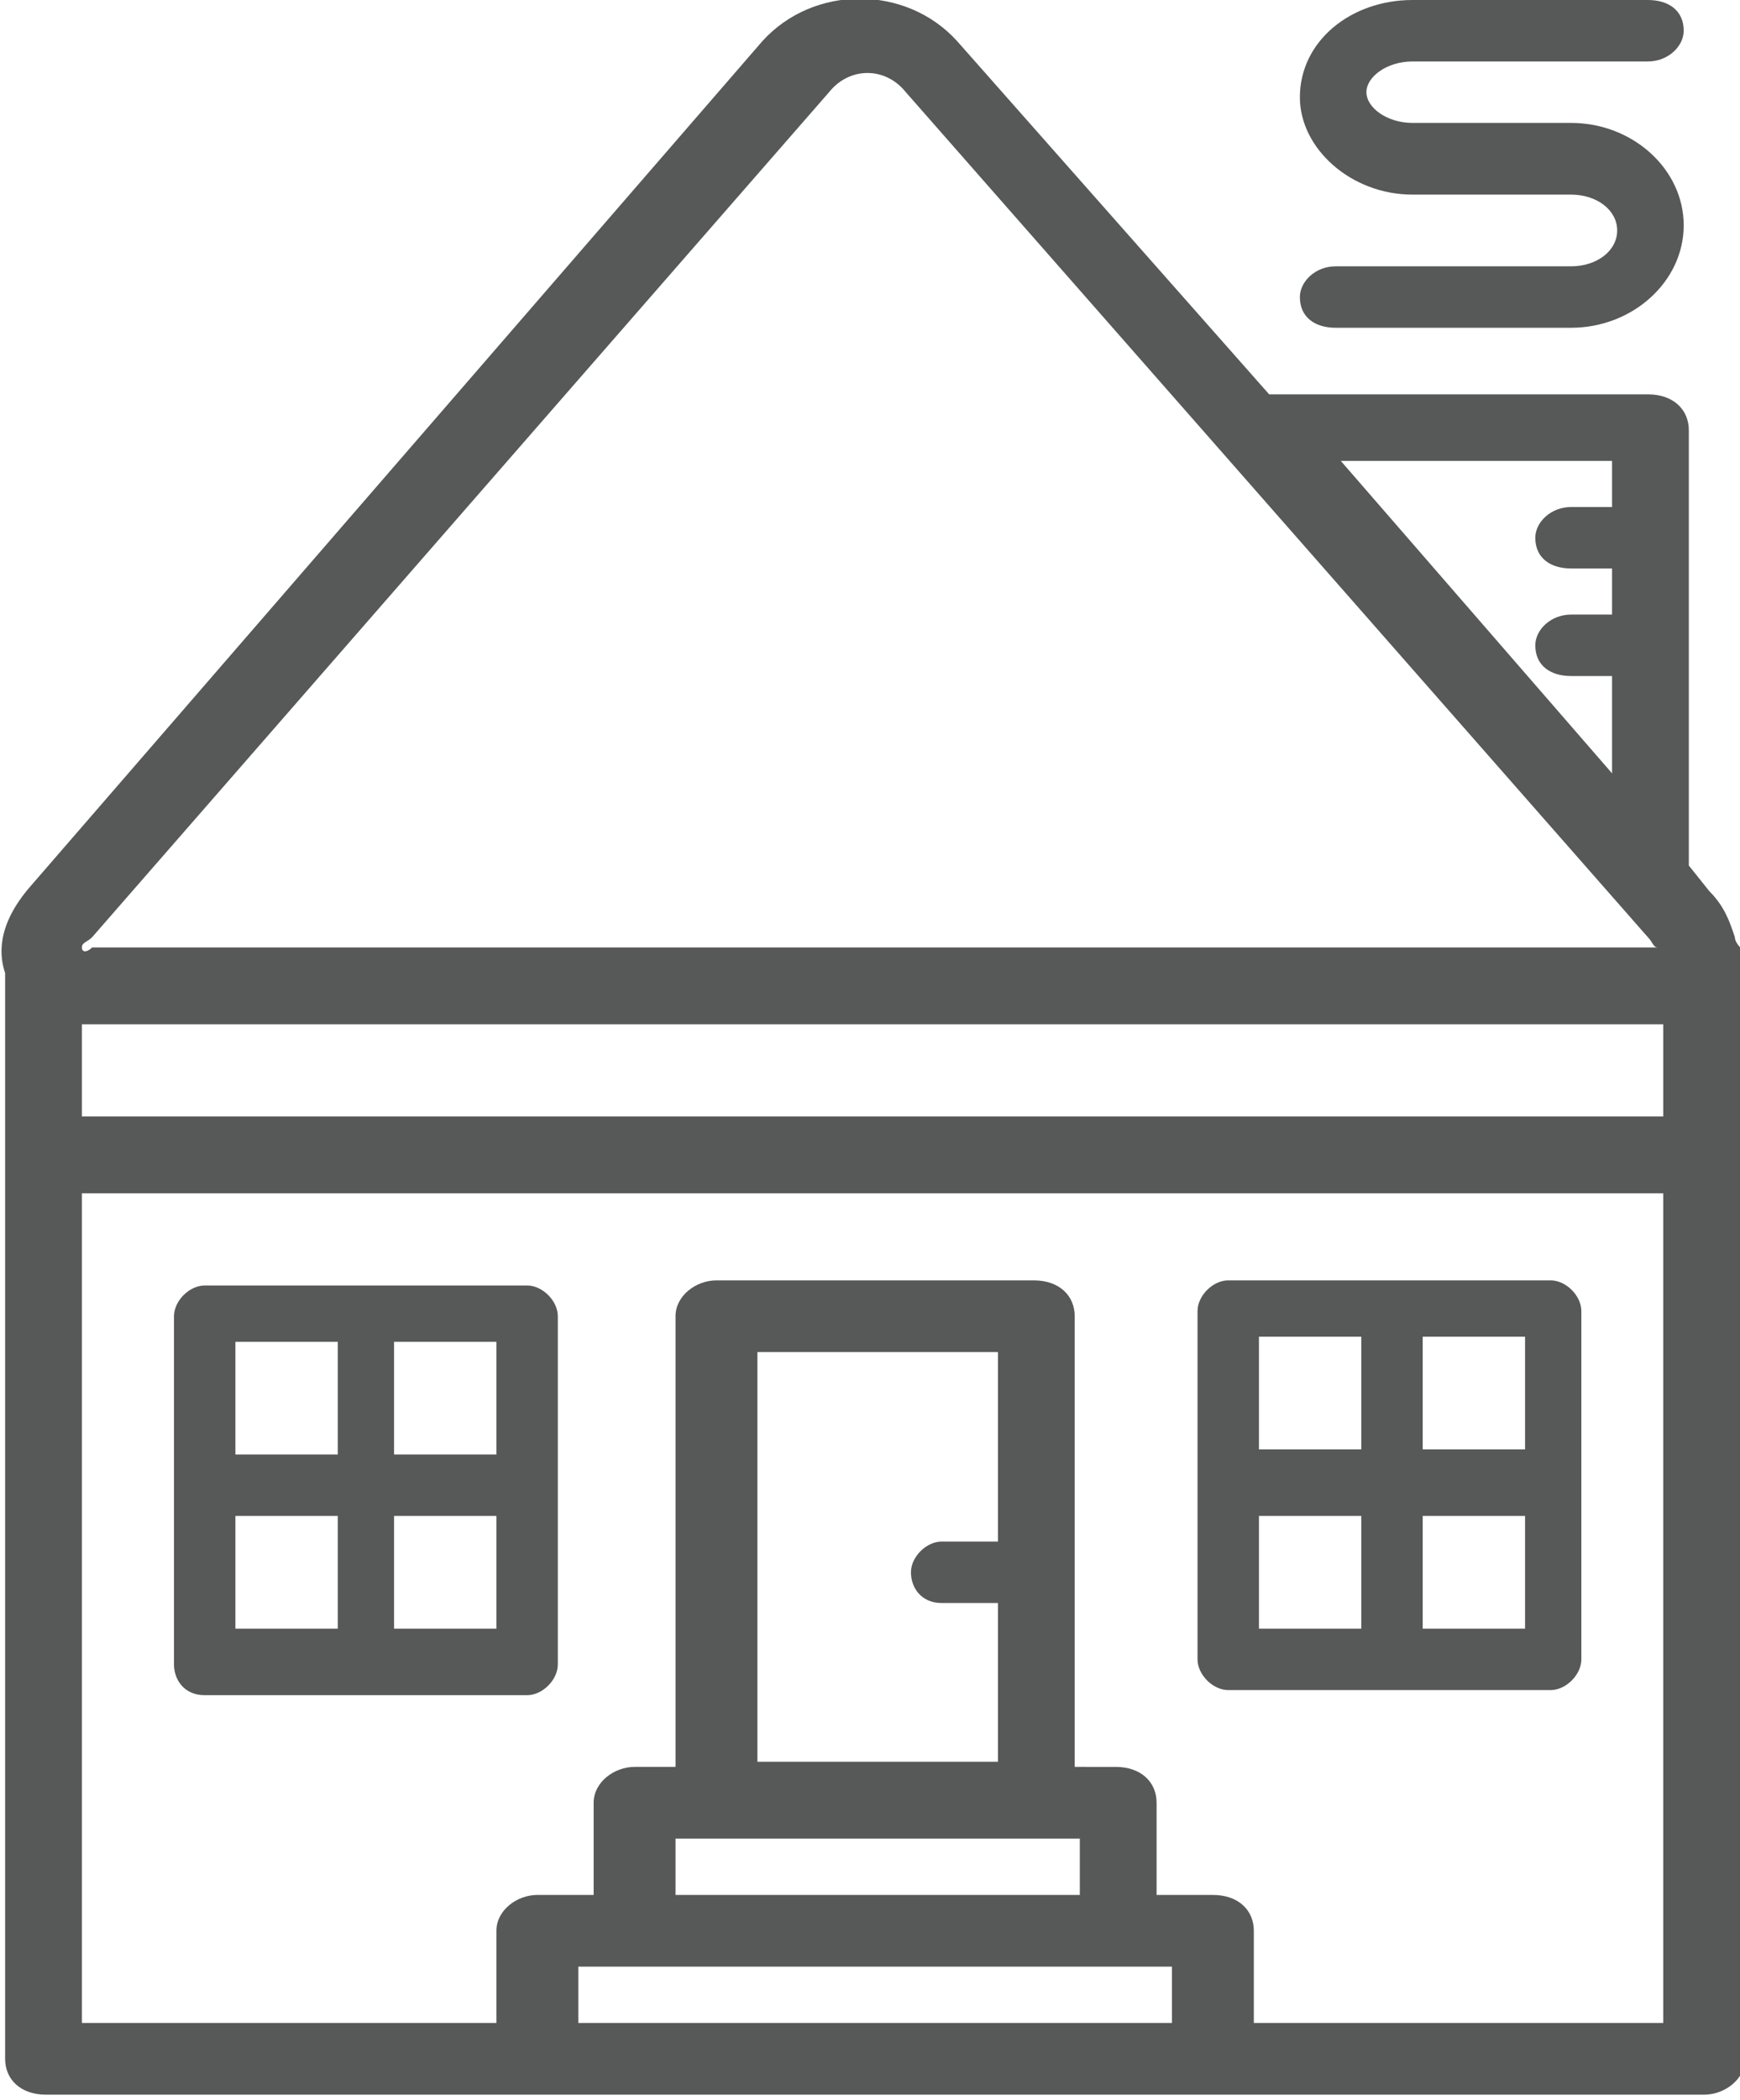
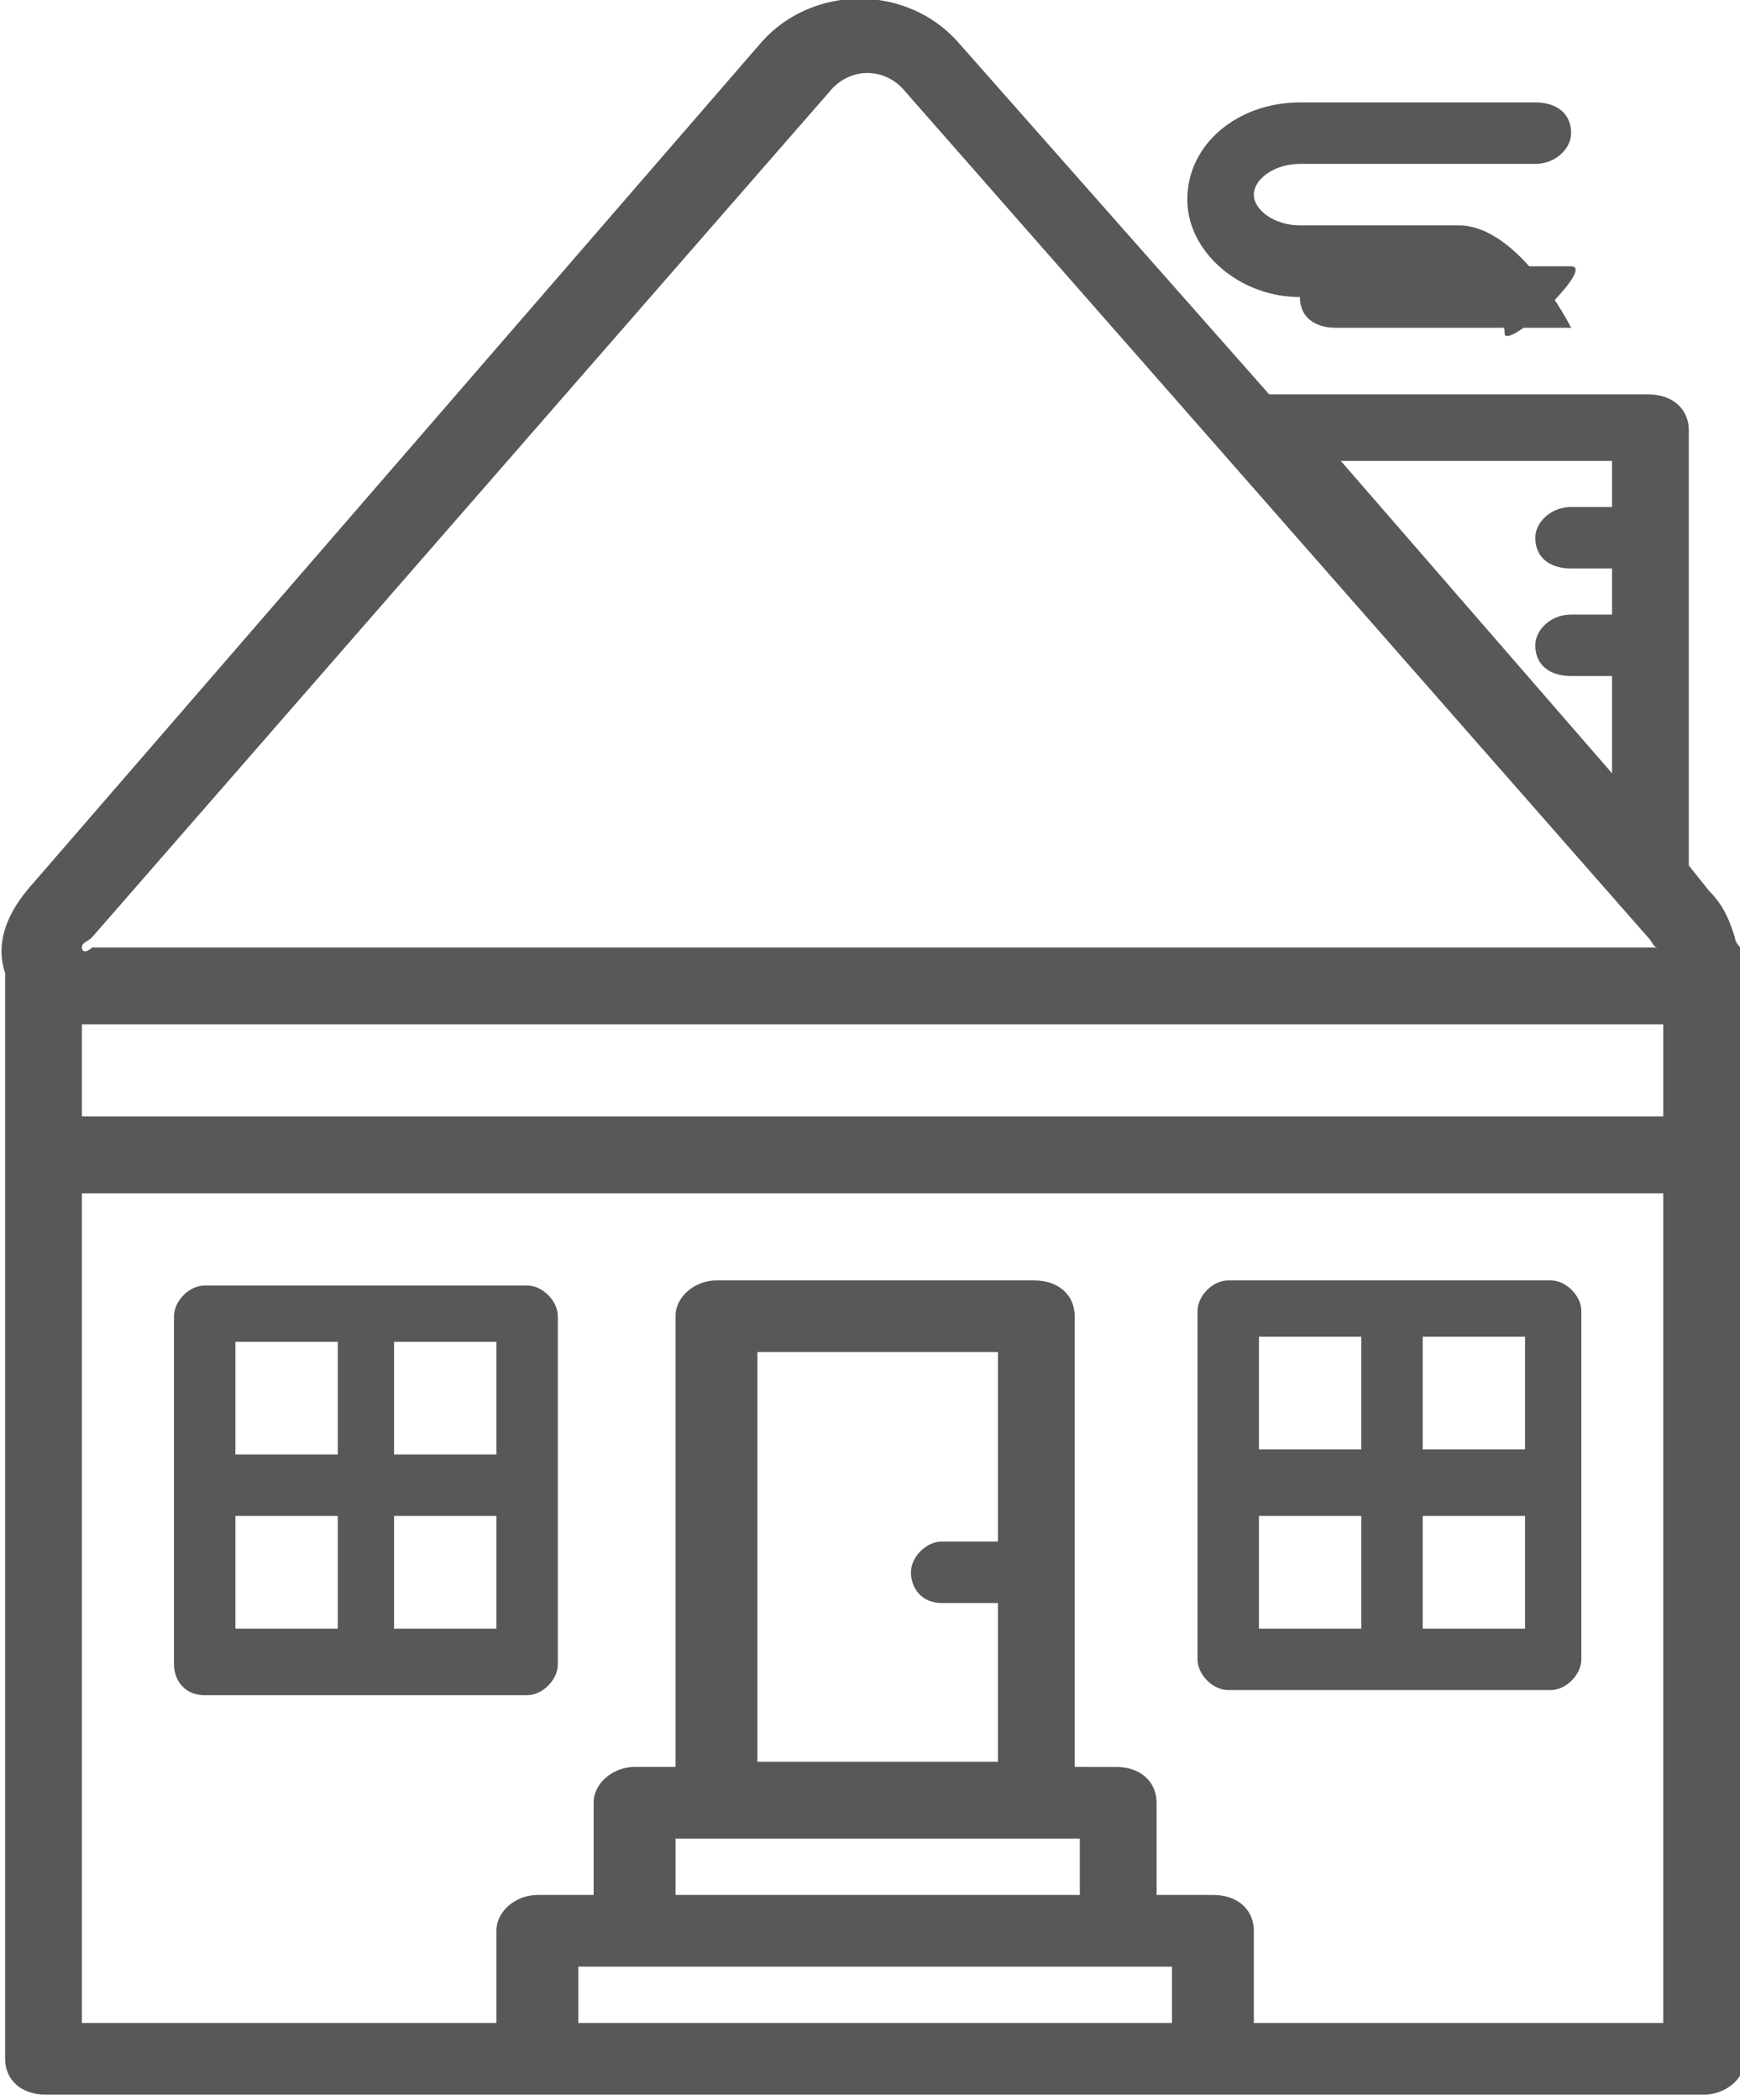
<svg xmlns="http://www.w3.org/2000/svg" version="1.1" id="Layer_1" x="0px" y="0px" width="34px" height="41px" viewBox="0 0 34 41" style="enable-background:new 0 0 34 41;" xml:space="preserve">
  <style type="text/css">

	.st0{fill:#575858;}

</style>
  <g>
    <g>
-       <path class="st0" d="M30.7,5.2h-4.6c-0.4,0-0.7,0.3-0.7,0.6c0,0.4,0.3,0.6,0.7,0.6h4.6c1.2,0,2.2-0.9,2.2-2s-1-2-2.2-2h-3.1    c-0.5,0-0.9-0.3-0.9-0.6c0-0.3,0.4-0.6,0.9-0.6h4.6c0.4,0,0.7-0.3,0.7-0.6c0-0.4-0.3-0.6-0.7-0.6h-4.6c-1.2,0-2.2,0.8-2.2,1.9    c0,1,1,1.9,2.2,1.9h3.1c0.5,0,0.9,0.3,0.9,0.7S31.2,5.2,30.7,5.2z M33.9,18.3c-0.1-0.3-0.2-0.6-0.5-0.9L33,16.9V8.4    c0-0.4-0.3-0.7-0.8-0.7h-7.4l-6.1-6.9c-1-1.1-2.8-1.1-3.8,0L0.6,17.3C-0.1,18.1,0,18.7,0.1,19v21.2c0,0.4,0.3,0.7,0.8,0.7h32.4    c0.4,0,0.8-0.3,0.8-0.7V18.6C34,18.5,33.9,18.4,33.9,18.3z M31.5,9.2v0.7h-0.8c-0.4,0-0.7,0.3-0.7,0.6c0,0.4,0.3,0.6,0.7,0.6h0.8    V12h-0.8c-0.4,0-0.7,0.3-0.7,0.6c0,0.4,0.3,0.6,0.7,0.6h0.8v1.9L26.2,9h5.3V9.2z M1.6,18.5c0-0.1,0.1-0.1,0.2-0.2L16.2,1.8    c0.4-0.5,1.1-0.5,1.5,0l14.5,16.5c0.1,0.1,0.1,0.2,0.2,0.2c-0.1,0-0.2,0-0.3,0H1.8C1.7,18.6,1.6,18.6,1.6,18.5L1.6,18.5z     M22.9,39.5H11.3v-1.1h11.6V39.5z M18.4,31.3h1.1v3.1h-4.7v-8h4.7v3.7h-1.1c-0.3,0-0.6,0.3-0.6,0.6S18,31.3,18.4,31.3z M21.1,35.9    V37h-7.9v-1.1H21.1z M32.5,39.5h-8v-1.8c0-0.4-0.3-0.7-0.8-0.7h-1.1v-1.8c0-0.4-0.3-0.7-0.8-0.7H21v-8.8c0-0.4-0.3-0.7-0.8-0.7H14    c-0.4,0-0.8,0.3-0.8,0.7v8.8h-0.8c-0.4,0-0.8,0.3-0.8,0.7V37h-1.1c-0.4,0-0.8,0.3-0.8,0.7v1.8H1.6V23.3h30.9V39.5z M32.5,21.8H1.6    V20c0.1,0,0.2,0,0.3,0h30.2c0.1,0,0.3,0,0.4,0V21.8z M4,33.1h6.3c0.3,0,0.6-0.3,0.6-0.6v-6.8c0-0.3-0.3-0.6-0.6-0.6H4    c-0.3,0-0.6,0.3-0.6,0.6v6.8C3.4,32.8,3.6,33.1,4,33.1z M7.7,26.2h2v2.2h-2V26.2z M7.7,29.6h2v2.2h-2V29.6z M4.6,26.2h2v2.2h-2    V26.2z M4.6,29.6h2v2.2h-2V29.6z M24,33h6.3c0.3,0,0.6-0.3,0.6-0.6v-6.8c0-0.3-0.3-0.6-0.6-0.6H24c-0.3,0-0.6,0.3-0.6,0.6v6.8    C23.4,32.7,23.7,33,24,33z M27.8,26.1h2v2.2h-2V26.1z M27.8,31.8v-2.2h2v2.2H27.8L27.8,31.8z M24.6,26.1h2v2.2h-2V26.1z     M24.6,29.6h2v2.2l0,0h-2V29.6z" />
+       <path class="st0" d="M30.7,5.2h-4.6c-0.4,0-0.7,0.3-0.7,0.6c0,0.4,0.3,0.6,0.7,0.6h4.6s-1-2-2.2-2h-3.1    c-0.5,0-0.9-0.3-0.9-0.6c0-0.3,0.4-0.6,0.9-0.6h4.6c0.4,0,0.7-0.3,0.7-0.6c0-0.4-0.3-0.6-0.7-0.6h-4.6c-1.2,0-2.2,0.8-2.2,1.9    c0,1,1,1.9,2.2,1.9h3.1c0.5,0,0.9,0.3,0.9,0.7S31.2,5.2,30.7,5.2z M33.9,18.3c-0.1-0.3-0.2-0.6-0.5-0.9L33,16.9V8.4    c0-0.4-0.3-0.7-0.8-0.7h-7.4l-6.1-6.9c-1-1.1-2.8-1.1-3.8,0L0.6,17.3C-0.1,18.1,0,18.7,0.1,19v21.2c0,0.4,0.3,0.7,0.8,0.7h32.4    c0.4,0,0.8-0.3,0.8-0.7V18.6C34,18.5,33.9,18.4,33.9,18.3z M31.5,9.2v0.7h-0.8c-0.4,0-0.7,0.3-0.7,0.6c0,0.4,0.3,0.6,0.7,0.6h0.8    V12h-0.8c-0.4,0-0.7,0.3-0.7,0.6c0,0.4,0.3,0.6,0.7,0.6h0.8v1.9L26.2,9h5.3V9.2z M1.6,18.5c0-0.1,0.1-0.1,0.2-0.2L16.2,1.8    c0.4-0.5,1.1-0.5,1.5,0l14.5,16.5c0.1,0.1,0.1,0.2,0.2,0.2c-0.1,0-0.2,0-0.3,0H1.8C1.7,18.6,1.6,18.6,1.6,18.5L1.6,18.5z     M22.9,39.5H11.3v-1.1h11.6V39.5z M18.4,31.3h1.1v3.1h-4.7v-8h4.7v3.7h-1.1c-0.3,0-0.6,0.3-0.6,0.6S18,31.3,18.4,31.3z M21.1,35.9    V37h-7.9v-1.1H21.1z M32.5,39.5h-8v-1.8c0-0.4-0.3-0.7-0.8-0.7h-1.1v-1.8c0-0.4-0.3-0.7-0.8-0.7H21v-8.8c0-0.4-0.3-0.7-0.8-0.7H14    c-0.4,0-0.8,0.3-0.8,0.7v8.8h-0.8c-0.4,0-0.8,0.3-0.8,0.7V37h-1.1c-0.4,0-0.8,0.3-0.8,0.7v1.8H1.6V23.3h30.9V39.5z M32.5,21.8H1.6    V20c0.1,0,0.2,0,0.3,0h30.2c0.1,0,0.3,0,0.4,0V21.8z M4,33.1h6.3c0.3,0,0.6-0.3,0.6-0.6v-6.8c0-0.3-0.3-0.6-0.6-0.6H4    c-0.3,0-0.6,0.3-0.6,0.6v6.8C3.4,32.8,3.6,33.1,4,33.1z M7.7,26.2h2v2.2h-2V26.2z M7.7,29.6h2v2.2h-2V29.6z M4.6,26.2h2v2.2h-2    V26.2z M4.6,29.6h2v2.2h-2V29.6z M24,33h6.3c0.3,0,0.6-0.3,0.6-0.6v-6.8c0-0.3-0.3-0.6-0.6-0.6H24c-0.3,0-0.6,0.3-0.6,0.6v6.8    C23.4,32.7,23.7,33,24,33z M27.8,26.1h2v2.2h-2V26.1z M27.8,31.8v-2.2h2v2.2H27.8L27.8,31.8z M24.6,26.1h2v2.2h-2V26.1z     M24.6,29.6h2v2.2l0,0h-2V29.6z" />
    </g>
  </g>
</svg>